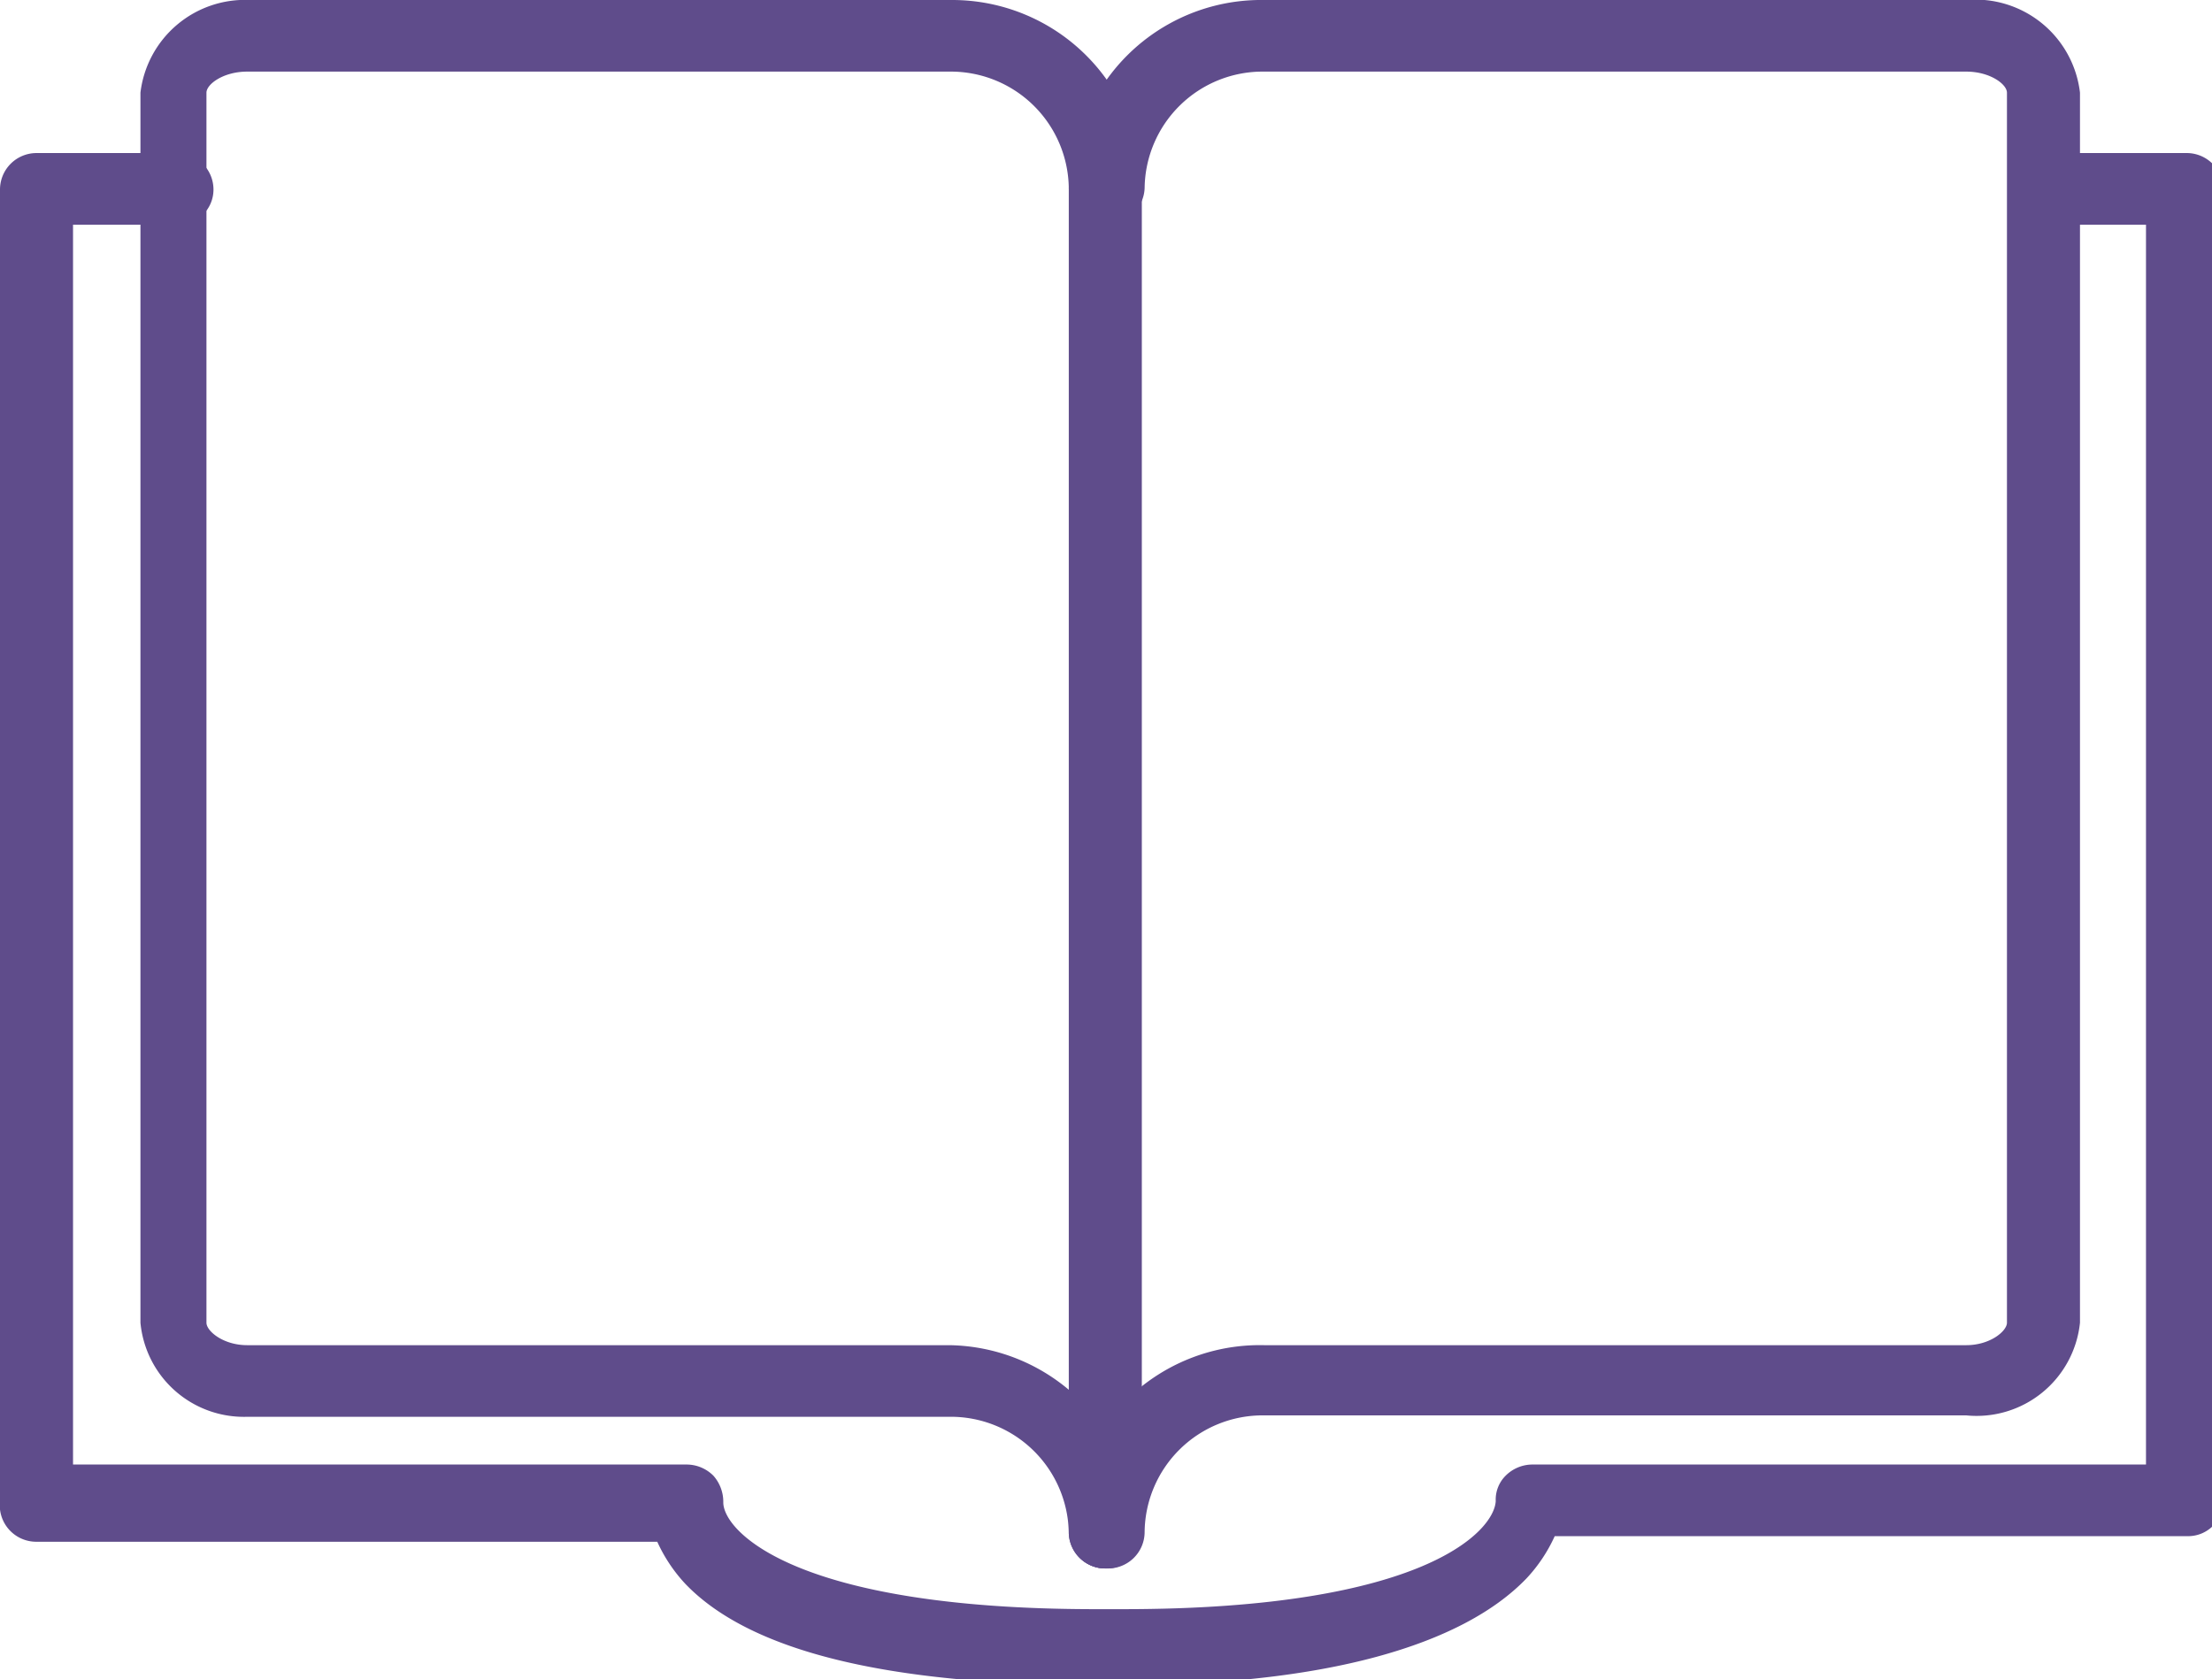
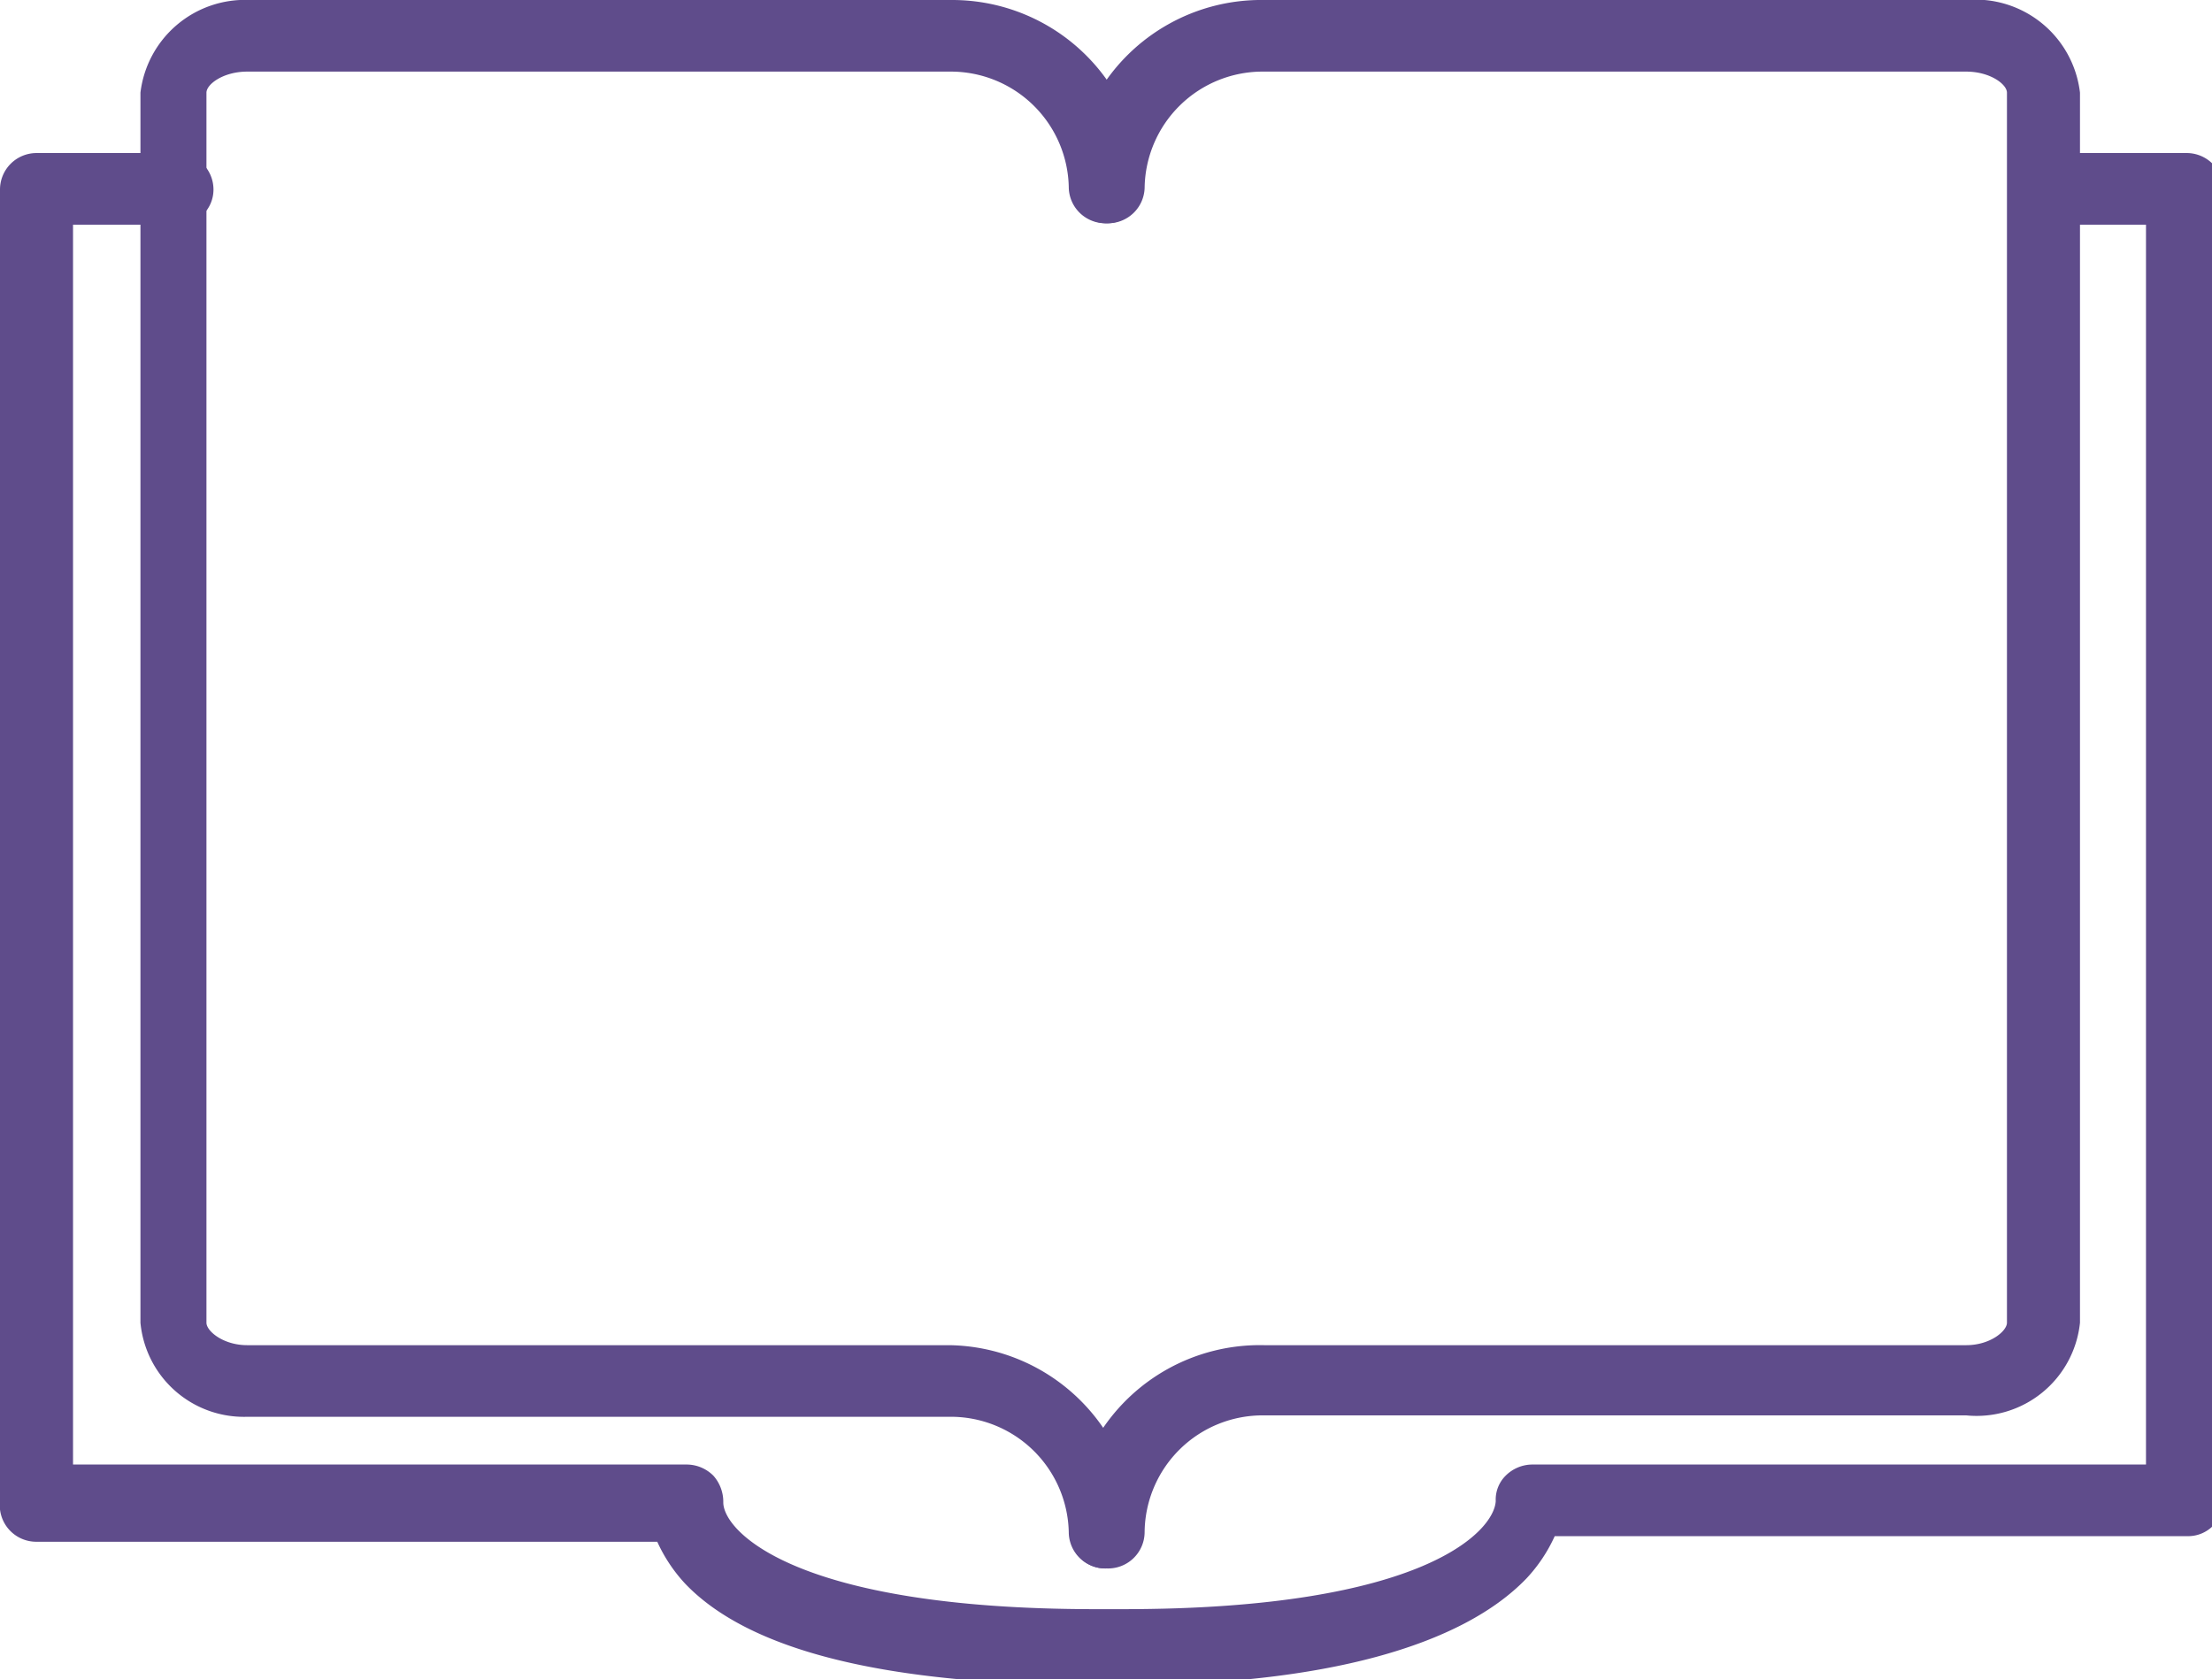
<svg xmlns="http://www.w3.org/2000/svg" id="Layer_1" data-name="Layer 1" viewBox="0 0 15.75 11.96">
  <defs>
    <style>
      .cls-1 {
        fill: #5f4c8b;
      }
    </style>
  </defs>
  <title>icon-diary</title>
  <g>
-     <path class="cls-1" d="M7.87,11.17a.26.26,0,0,1-.26-.25V1.34a.26.26,0,0,1,.26-.25.25.25,0,0,1,.26.25v9.58A.25.25,0,0,1,7.87,11.17Z" />
    <path class="cls-1" d="M8,12H7.8c-1.48,0-2.46-.24-2.92-.72a1.11,1.11,0,0,1-.2-.3H.26A.26.26,0,0,1,0,10.69V1.35a.26.26,0,0,1,.26-.26h1a.26.26,0,0,1,.26.26.25.25,0,0,1-.26.25H.52v8.83H4.89a.27.27,0,0,1,.19.08.28.28,0,0,1,.07.19c0,.2.5.76,2.65.76H8c2.15,0,2.64-.56,2.65-.77a.24.24,0,0,1,.07-.18.27.27,0,0,1,.19-.08h4.37V1.6h-.71a.25.25,0,0,1-.26-.25.26.26,0,0,1,.26-.26h1a.26.26,0,0,1,.26.26v9.34a.25.25,0,0,1-.26.25H11.07a1.11,1.11,0,0,1-.2.3C10.41,11.72,9.43,12,8,12Z" />
    <path class="cls-1" d="M7.87,11.17a.26.26,0,0,1-.26-.25.84.84,0,0,0-.85-.83h-5A.74.74,0,0,1,1,9.42V.66A.75.75,0,0,1,1.78,0h5A1.35,1.35,0,0,1,8.13,1.34a.25.25,0,0,1-.26.25.26.26,0,0,1-.26-.25A.84.84,0,0,0,6.76.51h-5c-.17,0-.29.09-.29.15V9.42c0,.06.12.16.29.16h5a1.35,1.35,0,0,1,1.33,1.34A.25.25,0,0,1,7.87,11.17Z" />
    <path class="cls-1" d="M7.88,11.17a.25.25,0,0,1-.26-.25A1.35,1.35,0,0,1,9,9.58h5c.17,0,.29-.1.29-.16V.66c0-.06-.12-.15-.29-.15H9a.84.84,0,0,0-.85.83.26.26,0,0,1-.26.25.25.25,0,0,1-.26-.25A1.35,1.35,0,0,1,9,0h5a.75.75,0,0,1,.81.66V9.42a.74.74,0,0,1-.81.66H9a.84.84,0,0,0-.85.83A.26.26,0,0,1,7.88,11.17Z" />
  </g>
</svg>